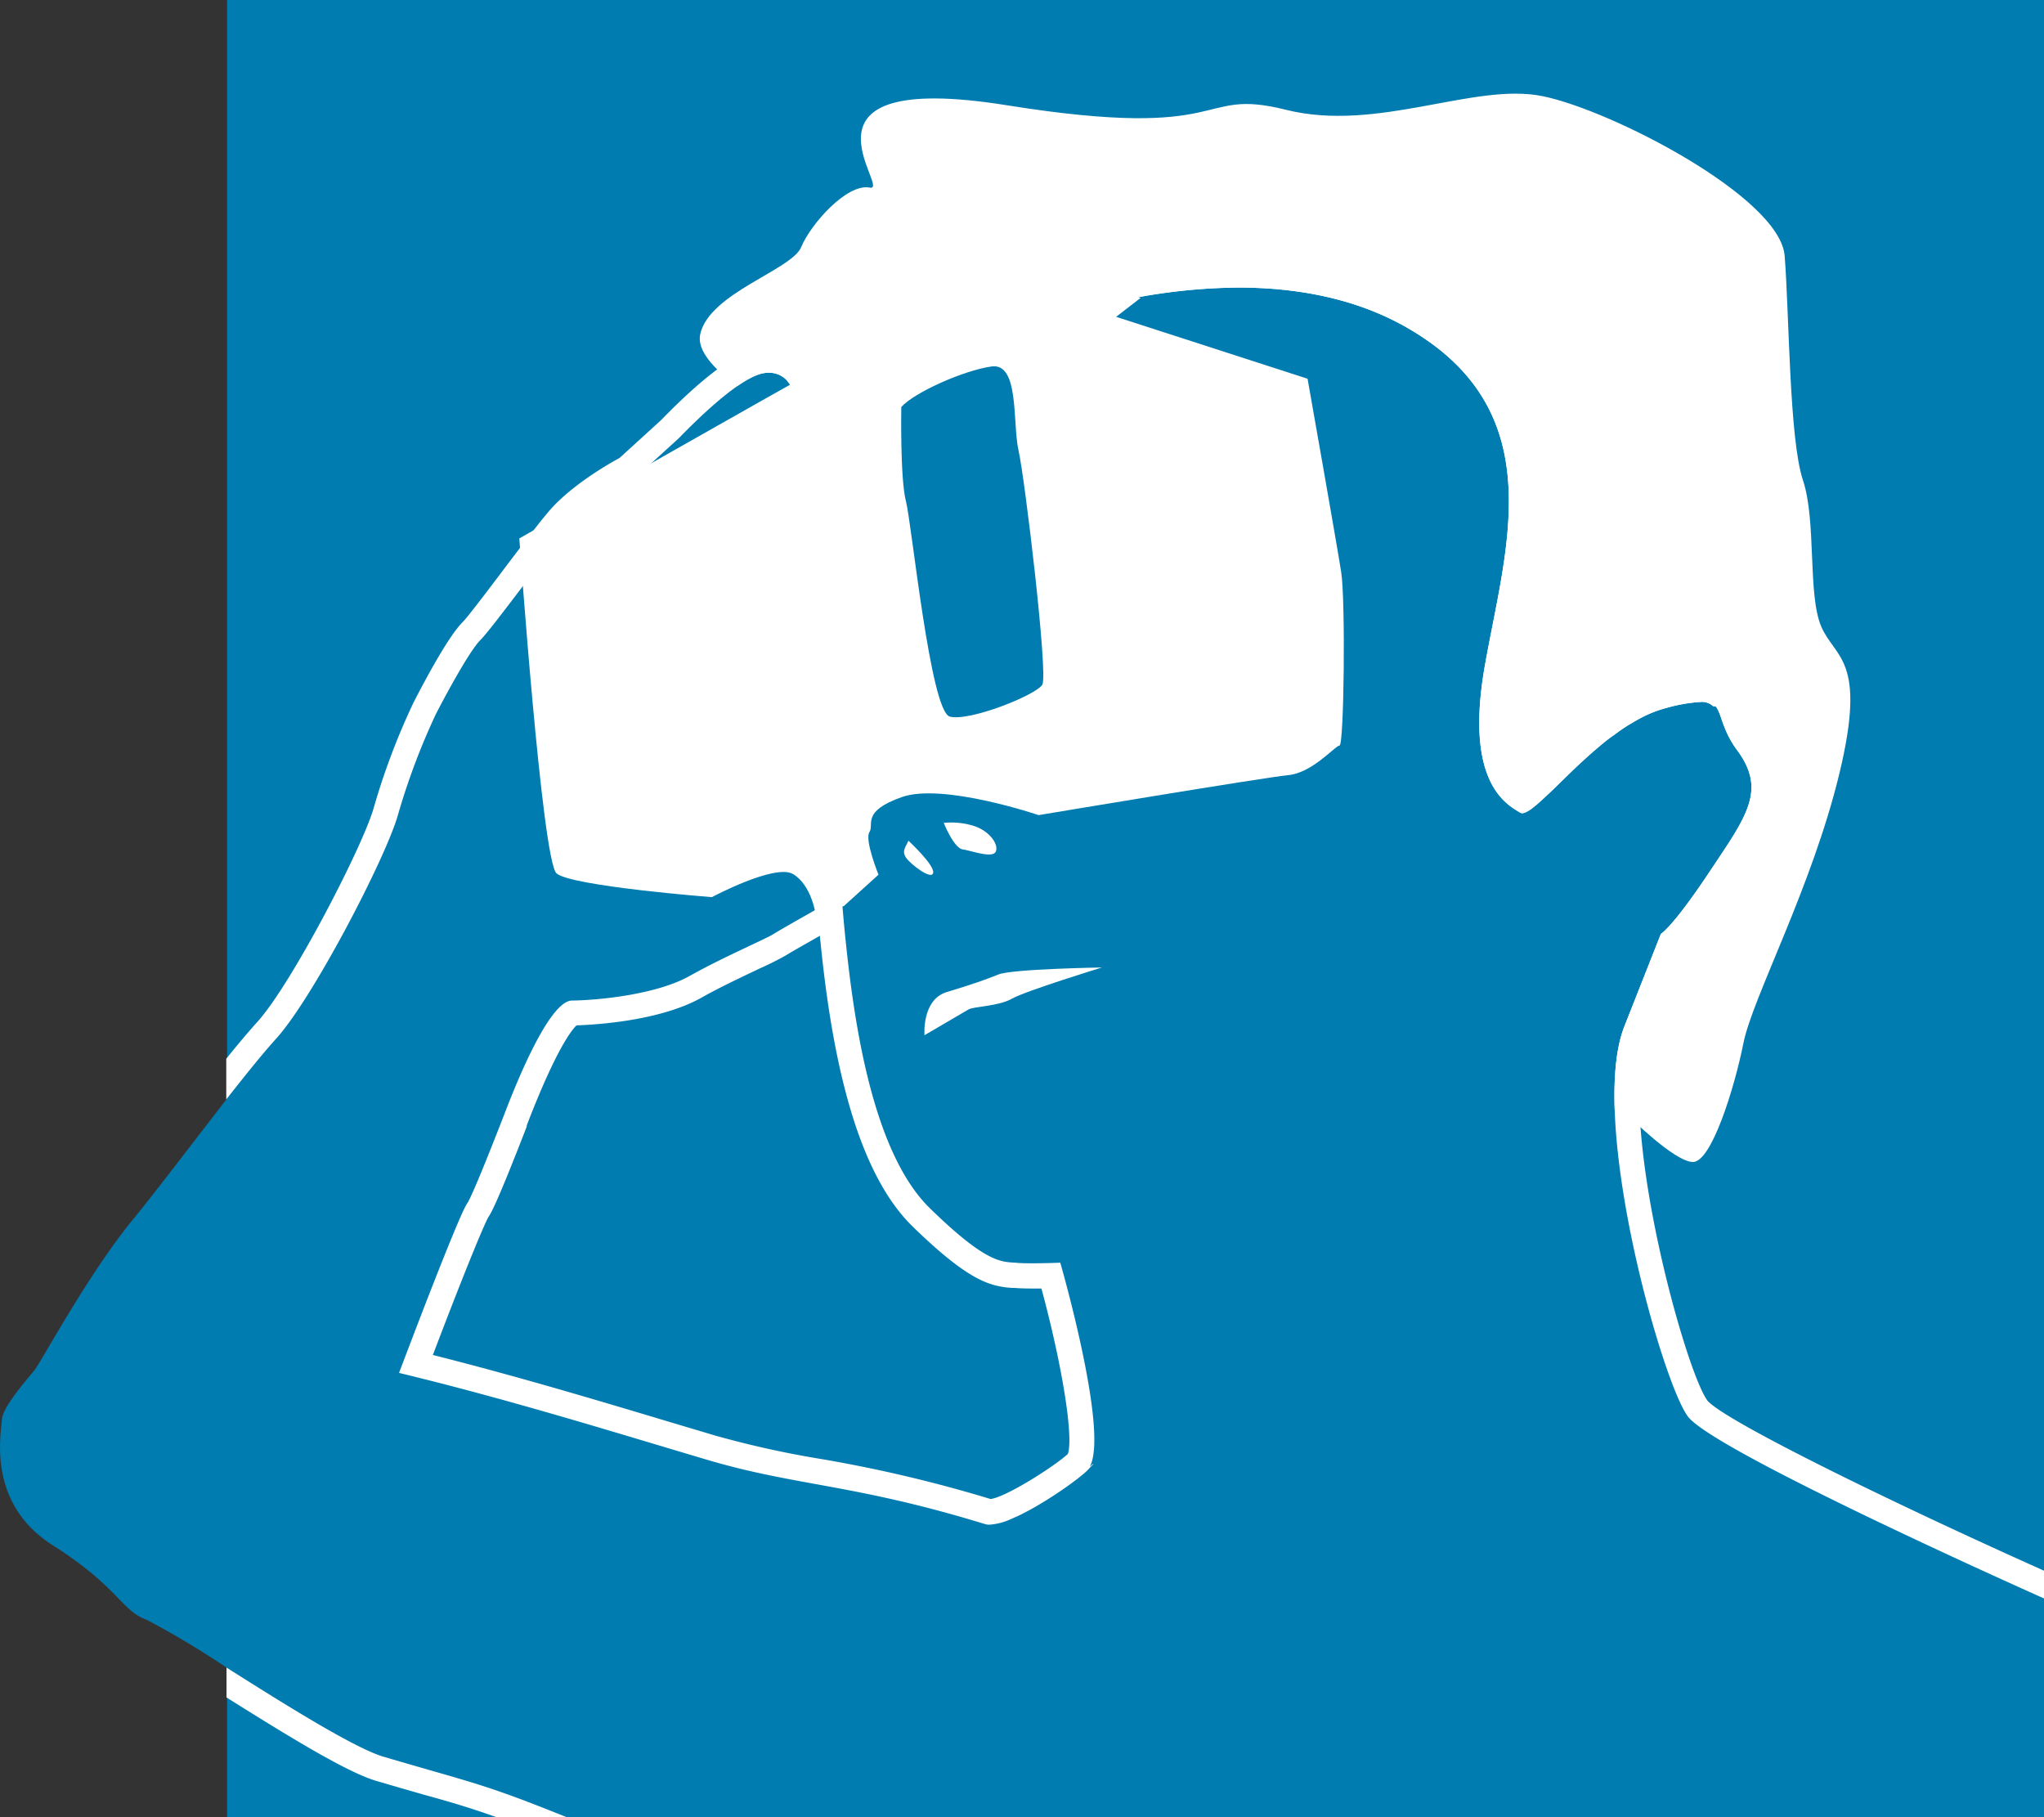
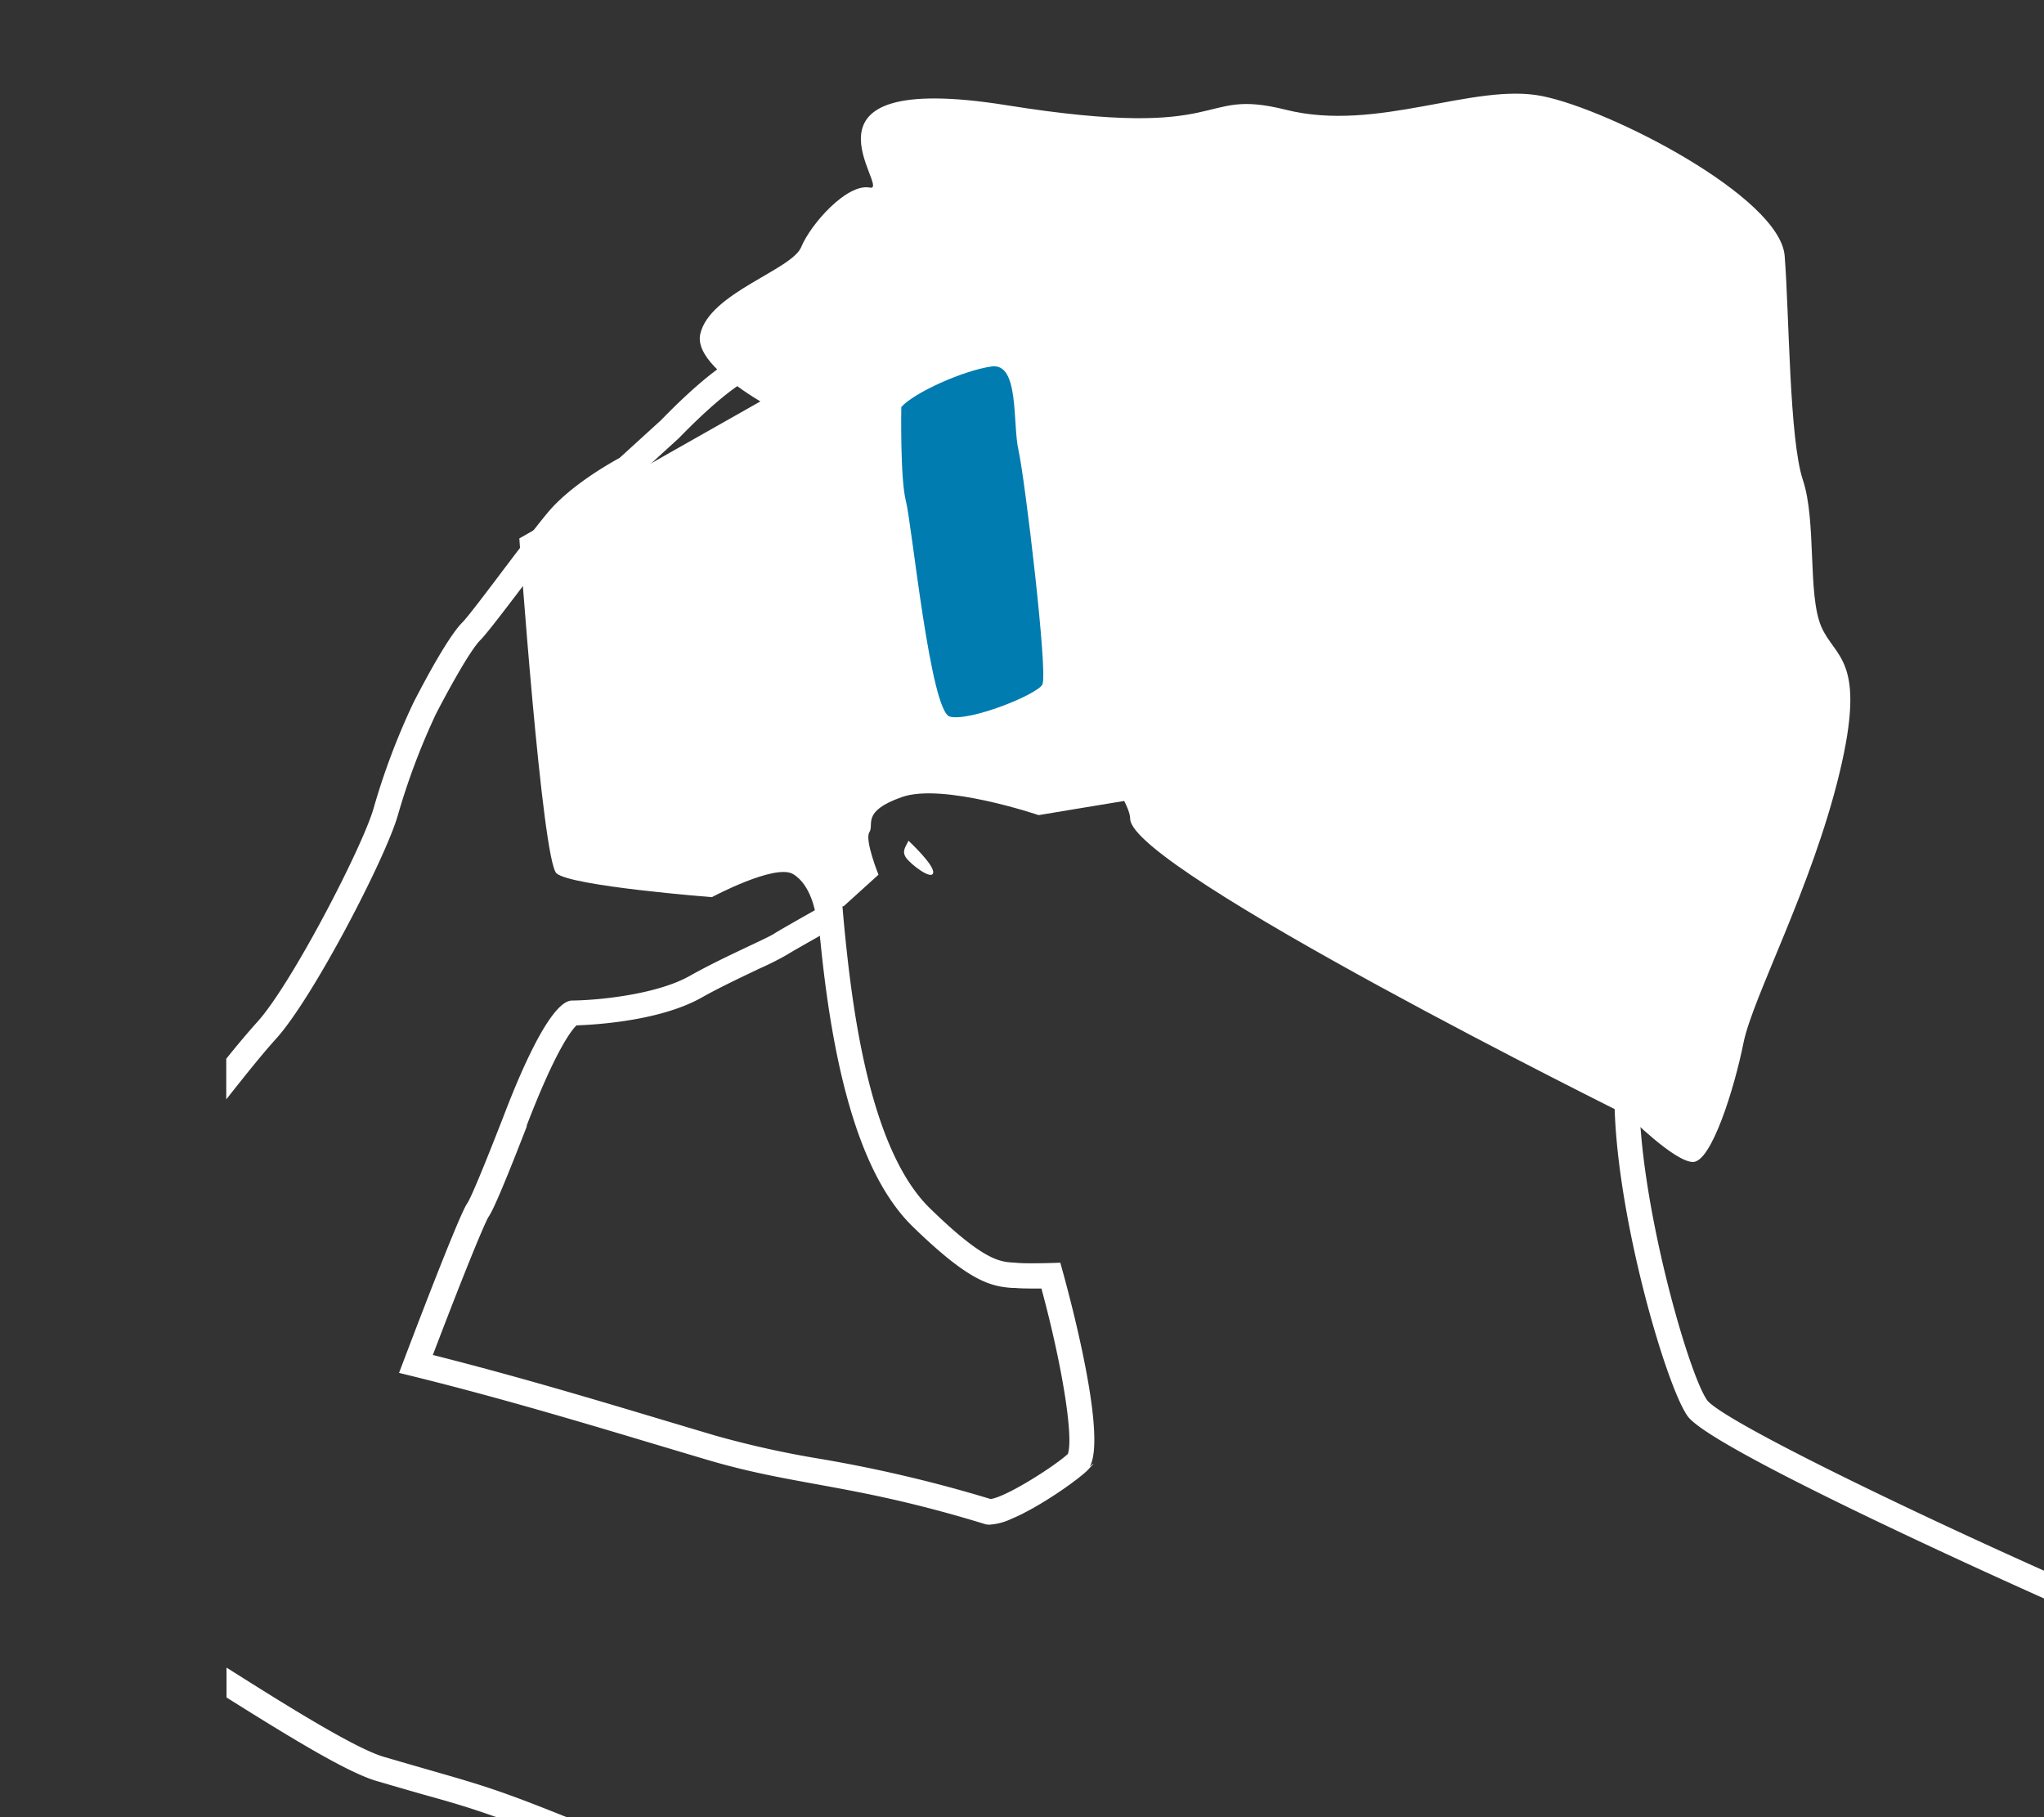
<svg xmlns="http://www.w3.org/2000/svg" viewBox="0 0 243 216">
  <rect x="0" y="0" width="243" height="216" fill="#333333" stroke="none" />
  <defs>
    <style>.cls-1{fill:#007cb0;}.cls-2{fill:#fff;}</style>
  </defs>
  <g id="Ebene_2" data-name="Ebene 2">
    <g id="Ebene_1-2" data-name="Ebene 1">
-       <path class="cls-1" d="M243,0V216H27V0Z" />
      <path class="cls-2" d="M96.85,51.13S82.16,44.6,83.25,39.71s10.88-7.62,12-10.34,5.44-7.61,8.16-7.07S92.5,8.16,119.69,12.51s22.31-2.18,33.19.54,22.3-3.26,30.46-1.63,28.28,12,28.83,19,.54,21.76,2.17,26.65.54,13.6,2.18,17.41,5.44,3.81,2.17,17.4-10.33,26.66-11.42,32.1-3.81,14.14-6,14.14-7.62-5.44-7.62-5.44-59.29-29.37-59.29-35.36S96.85,51.13,96.85,51.13Z" />
-       <path class="cls-1" d="M243,190v26H67.39c-9.93-4-10.92-4-21.57-7.13-3.36-.87-12-6.27-18.89-10.65a102,102,0,0,0-9.51-5.69c-3-1.08-3.3-3.87-11.16-8.86S.15,170.4.21,168.82s3-4.83,3.87-5.93,6.32-11.28,11.52-17.68c3.27-4,7.54-9.68,11.33-14.54,2.25-2.86,4.32-5.44,5.94-7.23,4.37-4.83,12.94-21.33,14.44-26.48a80.62,80.62,0,0,1,4.56-12.13c1.07-2.07,3.94-7.44,5.28-8.77S64.88,65.92,67.49,62.8s7.94-5.91,7.94-5.91l5.28-4.81c2.59-2.67,7.44-7.33,10.13-7.73a3.19,3.19,0,0,1,1.89.25l.23.14a2.14,2.14,0,0,1,.39.28h0a1.37,1.37,0,0,1,.17.17,6.82,6.82,0,0,1,1.54,3.72l-.94.29L96,49,69.18,86.66S79.72,94.2,84.84,96.81a21.75,21.75,0,0,1,2.34-.71c.33-.08.64-.15.95-.2l.38-.06.51-.08.47-.05.37,0h.78l.64,0,.21,0,.63.09.16,0,.62.16L93,96a4.86,4.86,0,0,1,.67.25,5.19,5.19,0,0,1,1.36.9C96.89,98.9,99,107,99,107s-6,3.36-7,4-6,2.75-10,5-11,2.9-14,2.93-7.49,12.1-8.15,13.79-3.68,9.45-4.32,10.34-3.77,8.71-8.09,20.13c13.49,3.26,26.15,7.23,36.7,10.35s17.41,2.85,32.92,7.61a1.71,1.71,0,0,0,.57.08,7.11,7.11,0,0,0,2.5-.64c.27-.11.56-.23.84-.37l.44-.21c.29-.14.59-.29.88-.46l.46-.25c.6-.34,1.2-.7,1.78-1.06h0l.86-.55c.28-.18.56-.36.82-.55l.39-.27.73-.52.33-.25.47-.35c.29-.22.55-.43.76-.62l.28-.25.14-.14.45-.48.09-.09A1.14,1.14,0,0,0,130,174h0l-.05,0s0,0-.07.06a.28.28,0,0,0-.09.07l-.08.08-.15.12h0c2.3-4.16-3.51-24.24-3.51-24.24s-1.64.07-3.23.07c-.71,0-1.42,0-2-.06-1.72-.13-3.47.16-10.28-6.49s-9-22.08-10-31.74-.68-13.13-2-18.89-.63-35.34,0-38.33,6.88-5.1,9.8-9.22,11.21-5.19,15.68-7a69,69,0,0,1,23.21-4.25c6.93,0,14.37,1.28,20.79,5.21,16.48,10,10.87,26.14,8.48,39.89s2.59,16.32,4.23,17.32a.66.66,0,0,0,.2.06h.11a1,1,0,0,0,.3-.08l.17-.08.26-.15c.12-.07.24-.16.37-.25l.17-.14c.29-.22.6-.49.94-.8s.7-.65,1.08-1l.6-.58,1.29-1.26.69-.67c1.12-1.07,2.35-2.2,3.64-3.26.43-.36.87-.7,1.32-1,.67-.5,1.37-1,2.06-1.39.46-.28.92-.54,1.39-.78a14.12,14.12,0,0,1,2.84-1.08,18.88,18.88,0,0,1,4-.7,2,2,0,0,1,1.54.51A.65.65,0,0,1,204,84a1.4,1.4,0,0,1,.12.18,1.71,1.71,0,0,1,.13.23,8.44,8.44,0,0,1,.36.92c.07.21.15.44.24.68s.28.75.48,1.17.29.58.46.89l.29.47c.14.22.29.43.46.66,3.5,4.76,1.1,7.82-3.31,14.44s-5.78,7.37-5.78,7.37l-4.34,11c-4.33,11,4.43,42.17,7.55,46.36S243,190,243,190Z" />
      <path class="cls-2" d="M203,166.5c-2.72-3.63-10.95-33.72-7.12-43.41L200,112.81a49.13,49.13,0,0,0,5.75-7.49l.64-1c4-6,7.18-10.71,2.59-16.93a9.61,9.61,0,0,1-1.46-2.94c-.49-1.43-1.41-4.11-5.14-4.11a20.83,20.83,0,0,0-4.77.79C192,82.54,187,87.44,183.36,91c-.73.71-1.56,1.52-2.21,2.1-1.42-1.36-3.09-4.58-1.56-13.33.27-1.56.58-3.14.91-4.81,2.48-12.56,5.56-28.19-10.79-38.16-6.14-3.75-13.66-5.64-22.35-5.64A70.51,70.51,0,0,0,123,35.66c-1.13.46-2.66.89-4.27,1.36-4.7,1.35-10,2.89-12.72,6.68a19.58,19.58,0,0,1-4.73,4.1c-.59.42-1.18.84-1.74,1.26L102.45,45l-5.09.73c-1-2.43-3-4.42-6-4.42a7,7,0,0,0-1,.08c-1,.15-4.06.61-11.77,8.55l-4.93,4.49c-1.38.75-5.9,3.35-8.5,6.45-1.26,1.5-3.31,4.2-5.28,6.8-1.81,2.41-4.3,5.69-4.87,6.26-1.65,1.63-4.36,6.67-5.83,9.53a82.06,82.06,0,0,0-4.78,12.66c-1.36,4.65-9.72,20.81-13.78,25.31-1.07,1.19-2.35,2.7-3.72,4.41v4.83c2.25-2.86,4.32-5.44,5.94-7.23,4.37-4.83,12.94-21.33,14.44-26.48a80.62,80.62,0,0,1,4.56-12.13c1.07-2.07,3.94-7.44,5.28-8.77S64.88,65.92,67.49,62.8s7.94-5.91,7.94-5.91l5.28-4.81c2.59-2.67,7.44-7.33,10.13-7.73a3.64,3.64,0,0,1,.56-.05,2.93,2.93,0,0,1,1.33.3l.23.14a2.14,2.14,0,0,1,.39.28h0a.69.69,0,0,1,.17.17,6.82,6.82,0,0,1,1.54,3.72l-.94.29L96,49,69.18,86.66S79.72,94.2,84.84,96.81a21.75,21.75,0,0,1,2.34-.71c.33-.08.64-.15.95-.2l.38-.06.51-.08.47-.05.37,0h.78l.64,0,.21,0,.63.09.16,0,.62.16L93,96a4.86,4.86,0,0,1,.67.25,5.19,5.19,0,0,1,1.36.9C96.89,98.9,99,107,99,107s-6,3.36-7,4-6,2.75-10,5-11,2.9-14,2.93-7.49,12.1-8.15,13.79-3.68,9.45-4.32,10.34-3.77,8.71-8.09,20.13c13.49,3.26,26.15,7.23,36.7,10.35s17.41,2.85,32.92,7.61a1.71,1.71,0,0,0,.57.08,7.11,7.11,0,0,0,2.5-.64l.84-.37.44-.21.88-.46.46-.25c.6-.34,1.2-.7,1.78-1.06h0l.86-.55.82-.55.39-.27.73-.52.33-.25.47-.35.76-.62.28-.25.14-.14.45-.48.09-.09L130,174l-.05,0s0,0-.07.06a.28.28,0,0,0-.09.07l-.08.08-.15.12h0c2.3-4.16-3.51-24.24-3.51-24.24s-1.64.07-3.23.07c-.71,0-1.42,0-2-.06-1.72-.13-3.47.16-10.28-6.49s-9-22.08-10-31.74-.68-13.13-2-18.89-.63-35.34,0-38.33,6.88-5.1,9.8-9.22,11.21-5.19,15.68-7a69,69,0,0,1,23.21-4.25c6.93,0,14.37,1.28,20.79,5.21,16.48,10,10.87,26.14,8.48,39.89s2.59,16.32,4.23,17.32a.66.66,0,0,0,.2.06h0l.07,0a1,1,0,0,0,.3-.08l.17-.08.26-.15c.12-.07.24-.16.37-.25l.17-.14c.29-.22.6-.49.94-.8s.7-.65,1.08-1l.6-.58,1.29-1.26.69-.67c1.12-1.07,2.35-2.2,3.64-3.26.43-.36.87-.7,1.32-1,.67-.5,1.37-1,2.06-1.39.46-.28.92-.54,1.39-.78a14.12,14.12,0,0,1,2.84-1.08,18.88,18.88,0,0,1,4-.7,2,2,0,0,1,1.54.51A.65.65,0,0,1,204,84a1.4,1.4,0,0,1,.12.18,1.71,1.71,0,0,1,.13.23,8.44,8.44,0,0,1,.36.92c.07.21.15.44.24.68s.28.75.48,1.17.29.58.46.89l.29.47c.14.22.29.43.46.66,3.5,4.76,1.1,7.82-3.31,14.44s-5.78,7.37-5.78,7.37l-4.34,11c-4.33,11,4.43,42.17,7.55,46.36S243,190,243,190V186.7C224.78,178.55,205.14,168.93,203,166.5ZM90.54,92.66a18.84,18.84,0,0,0-5.42.89c-3.49-2-8.71-5.5-11.75-7.61L95.65,54.57c-.69,5.2-1.27,33.09,0,39.06,0,.12,0,.23.08.35A10.14,10.14,0,0,0,90.54,92.66Zm17.94,53.11c6.66,6.49,9.22,7.14,11.86,7.32h.28c.56.05,1.28.07,2.19.07h1c2.44,9,3.85,17.65,3.14,19.67-1.66,1.51-7.37,5.14-9.19,5.35a163.93,163.93,0,0,0-20.23-4.77A114.24,114.24,0,0,1,85,170.63l-6-1.79c-8.33-2.5-17.67-5.29-27.54-7.78,4.31-11.32,6.17-15.62,6.58-16.36.32-.46,1-1.56,4.58-10.79l0-.13.13-.34c3.34-8.63,5.19-11,5.79-11.56,2.13-.07,9.88-.5,14.85-3.29,2.27-1.28,5-2.55,6.92-3.47a35.19,35.19,0,0,0,3.24-1.63c.42-.27,2.14-1.25,3.93-2.26,0,.31.06.62.09,1C99.29,129.28,102.86,140.27,108.48,145.77ZM130,174h0ZM26.93,198.22v3.55c8.23,5.17,14.74,9.11,18.09,10,2.1.62,3.82,1.11,5.31,1.54,3.65,1,5.85,1.68,8.72,2.7h8.34c-9.93-4-10.92-4-21.57-7.13C42.46,208,33.86,202.6,26.93,198.22Z" />
-       <path class="cls-2" d="M108,99.93c-.28.67-.83,1.21-.3,2s3.09,2.76,3.24,1.81S108,99.93,108,99.93Z" />
-       <path class="cls-2" d="M112.2,97.81s1.18,3,2.27,3.16,3.65,1.14,3.94.19-.92-2.46-2.68-3A9.07,9.07,0,0,0,112.2,97.81Z" />
-       <path class="cls-2" d="M109.91,123.05s-.35-4.22,2.65-5.13,4.51-1.43,6.14-2.09S131,115,131,115s-9.06,2.78-10.7,3.71-4.5.89-5.18,1.29S109.91,123.05,109.91,123.05Z" />
+       <path class="cls-2" d="M108,99.93c-.28.67-.83,1.21-.3,2s3.09,2.76,3.24,1.81S108,99.93,108,99.93" />
      <path class="cls-2" d="M61.74,64s2.7,38.28,4.42,39.81,18.47,2.83,18.47,2.83,7.49-4,9.64-2.75,2.67,4.64,2.67,4.64l3.38-.83,4.12-3.73s-1.68-4.15-1.08-5.06-1-2.46,3.87-4.17,16.25,2.15,16.25,2.15,26.74-4.47,29.66-4.75,5.57-3.49,6.11-3.52.72-17.25.2-20.6-4-23-4-23l-22.76-7.36,2.91-2.25s-12.59-4.81-15.27-4.1S61.74,64,61.74,64Z" />
      <path class="cls-1" d="M107.15,48.38s-.15,8.51.55,11.19,2.9,25,5.22,25.61,10.3-2.57,11-3.81-2.09-24.58-2.83-27.81.13-10.47-3.21-10S108.68,46.66,107.15,48.38Z" />
    </g>
  </g>
</svg>